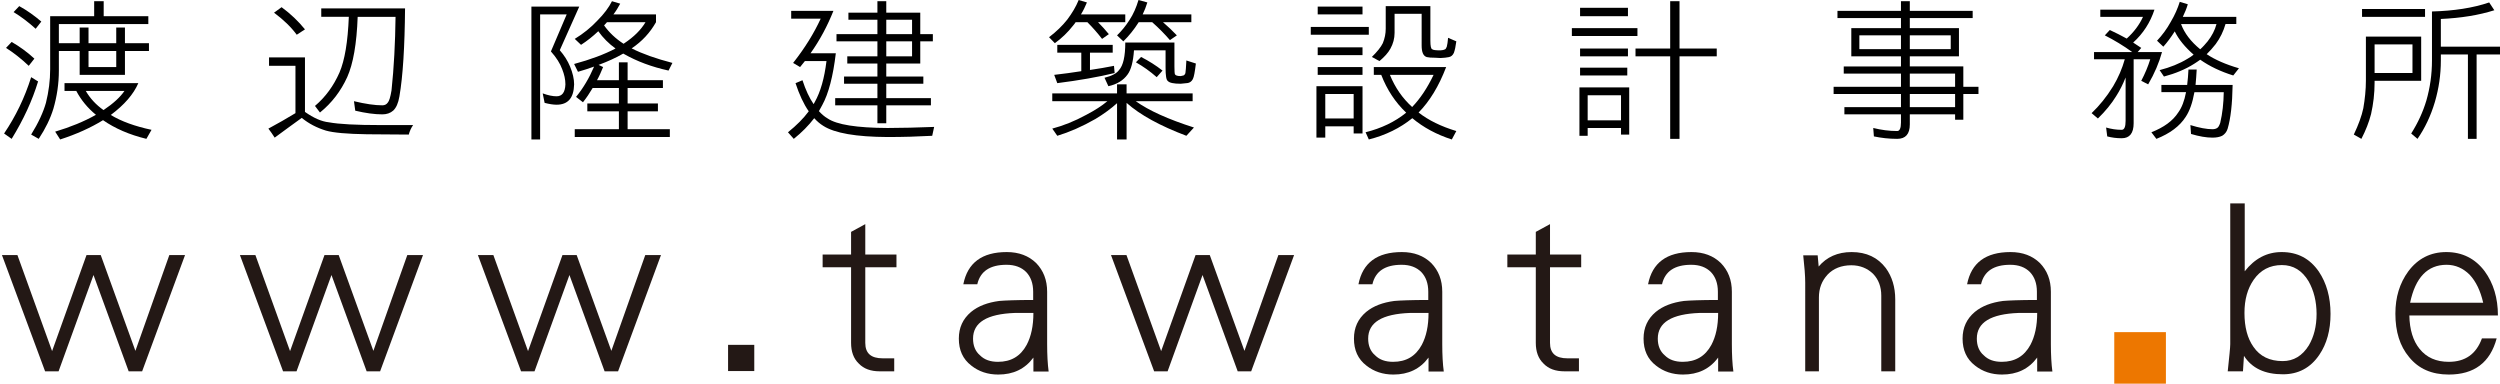
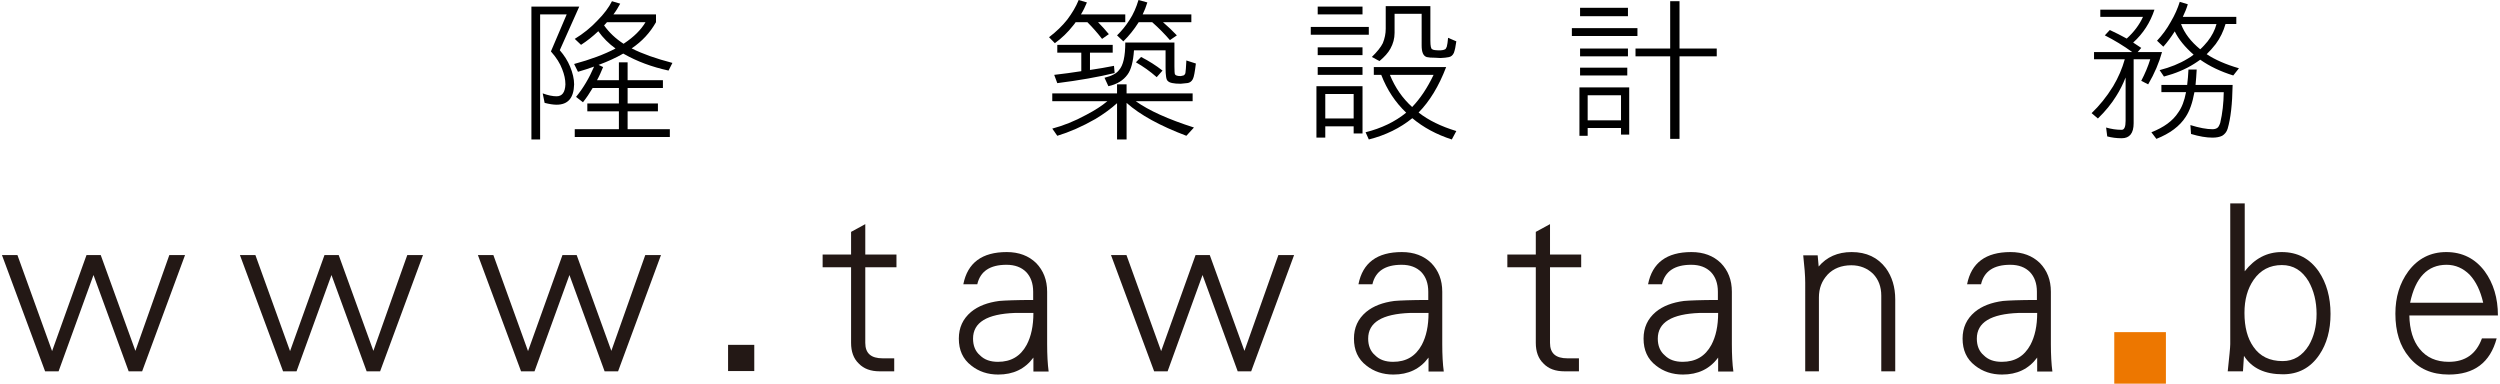
<svg xmlns="http://www.w3.org/2000/svg" version="1.1" id="" x="0px" y="0px" width="294.736px" height="45.236px" viewBox="0 0 294.736 45.236" enable-background="new 0 0 294.736 45.236" xml:space="preserve">
  <g>
    <path fill="#231815" d="M16.757,43.777h-1.587l-4.147-11.354L6.905,43.777H5.317L0.229,30.068h1.824l4.088,11.325l4.059-11.325   h1.675l4.088,11.296l4-11.296h1.853L16.757,43.777z" />
    <path fill="#231815" d="M44.813,43.777h-1.587l-4.147-11.354L34.96,43.777h-1.587l-5.088-13.708h1.824l4.087,11.325l4.059-11.325   h1.675l4.088,11.296l4-11.296h1.852L44.813,43.777z" />
    <path fill="#231815" d="M72.868,43.777H71.28l-4.146-11.354l-4.118,11.354h-1.587L56.34,30.068h1.824l4.088,11.325l4.059-11.325   h1.675l4.087,11.296l4-11.296h1.853L72.868,43.777z" />
    <path fill="#231815" d="M85.836,43.745v-3.089h3.089v3.089H85.836z" />
    <path fill="#231815" d="M102.012,31.511v8.912c0,1.235,0.676,1.822,2.06,1.822h1.352v1.532h-1.706c-1.058,0-1.881-0.297-2.47-0.913   c-0.618-0.587-0.911-1.411-0.911-2.441v-8.912h-3.354v-1.5h3.354v-2.674l1.675-0.913v3.587h3.676v1.5H102.012z" />
    <path fill="#231815" d="M121.833,43.802v-1.646c-1,1.353-2.382,2.001-4.146,2.001c-1.235,0-2.293-0.354-3.175-1.056   c-1-0.766-1.471-1.826-1.471-3.179c0-1.295,0.471-2.323,1.44-3.146c0.854-0.706,1.971-1.117,3.324-1.296   c0.646-0.057,1.999-0.115,4-0.115v-0.97c0-1.002-0.295-1.768-0.823-2.323c-0.56-0.562-1.325-0.855-2.325-0.855   c-1.94,0-3.087,0.766-3.44,2.294h-1.646c0.499-2.53,2.205-3.794,5.117-3.794c1.44,0,2.588,0.44,3.47,1.295   c0.852,0.881,1.294,1.998,1.294,3.382v6.175c0,1.264,0.059,2.352,0.177,3.232H121.833z M119.656,36.894   c-3.293,0.118-4.939,1.117-4.939,3.028c0,0.824,0.263,1.5,0.823,1.972c0.528,0.53,1.235,0.763,2.117,0.763   c1.529,0,2.647-0.647,3.382-2c0.528-0.999,0.793-2.234,0.793-3.762C120.363,36.894,119.656,36.894,119.656,36.894z" />
    <path fill="#231815" d="M147.506,43.777h-1.588l-4.146-11.354l-4.118,11.354h-1.587l-5.088-13.708h1.824l4.088,11.325l4.059-11.325   h1.675l4.087,11.296l4-11.296h1.854L147.506,43.777z" />
    <path fill="#231815" d="M168.416,43.802v-1.646c-0.999,1.353-2.384,2.001-4.146,2.001c-1.238,0-2.294-0.354-3.178-1.056   c-0.999-0.766-1.468-1.826-1.468-3.179c0-1.295,0.469-2.323,1.438-3.146c0.853-0.706,1.969-1.117,3.322-1.296   c0.647-0.057,2.001-0.115,4.001-0.115v-0.97c0-1.002-0.293-1.768-0.823-2.323c-0.562-0.562-1.324-0.855-2.322-0.855   c-1.94,0-3.089,0.766-3.44,2.294h-1.646c0.498-2.53,2.202-3.794,5.115-3.794c1.439,0,2.588,0.44,3.469,1.295   c0.855,0.881,1.296,1.998,1.296,3.382v6.175c0,1.264,0.057,2.352,0.179,3.232H168.416z M166.239,36.894   c-3.293,0.118-4.939,1.117-4.939,3.028c0,0.824,0.265,1.5,0.823,1.972c0.526,0.53,1.235,0.763,2.116,0.763   c1.531,0,2.648-0.647,3.382-2c0.53-0.999,0.795-2.234,0.795-3.762C166.944,36.894,166.239,36.894,166.239,36.894z" />
    <path fill="#231815" d="M182.737,31.511v8.912c0,1.235,0.677,1.822,2.059,1.822h1.353v1.532h-1.704c-1.06,0-1.883-0.297-2.47-0.913   c-0.619-0.587-0.913-1.411-0.913-2.441v-8.912h-3.354v-1.5h3.354v-2.674l1.676-0.913v3.587h3.676v1.5H182.737z" />
    <path fill="#231815" d="M202.559,43.802v-1.646c-0.998,1.353-2.384,2.001-4.145,2.001c-1.238,0-2.295-0.354-3.179-1.056   c-0.999-0.766-1.468-1.826-1.468-3.179c0-1.295,0.469-2.323,1.439-3.146c0.852-0.706,1.969-1.117,3.321-1.296   c0.648-0.057,2.001-0.115,4.002-0.115v-0.97c0-1.002-0.294-1.768-0.823-2.323c-0.562-0.562-1.324-0.855-2.323-0.855   c-1.94,0-3.089,0.766-3.439,2.294h-1.647c0.498-2.53,2.202-3.794,5.115-3.794c1.439,0,2.588,0.44,3.469,1.295   c0.855,0.881,1.296,1.998,1.296,3.382v6.175c0,1.264,0.058,2.352,0.179,3.232H202.559z M200.383,36.894   c-3.293,0.118-4.939,1.117-4.939,3.028c0,0.824,0.265,1.5,0.823,1.972c0.526,0.53,1.234,0.763,2.115,0.763   c1.531,0,2.648-0.647,3.383-2c0.529-0.999,0.794-2.234,0.794-3.762C201.088,36.894,200.383,36.894,200.383,36.894z" />
    <path fill="#231815" d="M221.792,43.777v-8.913c0-1.06-0.322-1.911-0.97-2.588c-0.677-0.648-1.528-1.002-2.56-1.002   c-1.174,0-2.115,0.383-2.792,1.091c-0.705,0.763-1.03,1.646-1.03,2.706v8.705h-1.615V33.336c0-0.823-0.089-1.915-0.236-3.236h1.704   l0.118,1.321c0.941-1.117,2.237-1.704,3.884-1.704c1.762,0,3.086,0.647,4.027,1.883c0.733,1.002,1.116,2.233,1.116,3.705v8.472   H221.792z" />
    <path fill="#231815" d="M240.172,43.802v-1.646c-1.002,1.353-2.384,2.001-4.148,2.001c-1.235,0-2.291-0.354-3.175-1.056   c-0.999-0.766-1.472-1.826-1.472-3.179c0-1.295,0.473-2.323,1.442-3.146c0.853-0.706,1.969-1.117,3.322-1.296   c0.647-0.057,2.001-0.115,3.998-0.115v-0.97c0-1.002-0.294-1.768-0.823-2.323c-0.559-0.562-1.321-0.855-2.323-0.855   c-1.94,0-3.089,0.766-3.439,2.294h-1.646c0.497-2.53,2.204-3.794,5.118-3.794c1.439,0,2.585,0.44,3.469,1.295   c0.852,0.881,1.292,1.998,1.292,3.382v6.175c0,1.264,0.061,2.352,0.179,3.232H240.172z M237.996,36.894   c-3.293,0.118-4.939,1.117-4.939,3.028c0,0.824,0.262,1.5,0.823,1.972c0.526,0.53,1.231,0.763,2.115,0.763   c1.529,0,2.646-0.647,3.38-2c0.529-0.999,0.798-2.234,0.798-3.762C238.701,36.894,237.996,36.894,237.996,36.894z" />
    <path fill="#ED7700" stroke="#ED7700" stroke-width="3" d="M250.76,43.745v-3.089h3.089v3.089H250.76z" />
    <path fill="#231815" d="M273.432,41.833c-1.03,1.528-2.47,2.294-4.292,2.294c-2.119,0-3.65-0.705-4.589-2.176   c-0.031,0.44-0.058,1.06-0.118,1.825h-1.796c0.179-1.736,0.297-2.795,0.297-3.207V23.983h1.707v8   c1.174-1.5,2.616-2.266,4.353-2.266c1.879,0,3.318,0.766,4.378,2.294c0.912,1.353,1.385,3.028,1.385,5   C274.756,38.923,274.316,40.541,273.432,41.833z M272.166,33.157c-0.763-1.264-1.794-1.908-3.146-1.908   c-1.41,0-2.527,0.587-3.322,1.732c-0.736,1.06-1.088,2.352-1.088,3.913c0,1.675,0.352,3,1.06,3.998   c0.766,1.117,1.911,1.679,3.439,1.679c1.296,0,2.323-0.619,3.089-1.854c0.588-0.999,0.913-2.237,0.913-3.705   C273.11,35.541,272.785,34.249,272.166,33.157z" />
    <path fill="#231815" d="M284.048,37.188c0.032,1.675,0.44,3,1.207,3.941c0.823,1.027,1.972,1.528,3.439,1.528   c1.94,0,3.235-0.909,3.912-2.763h1.736c-0.767,2.853-2.648,4.263-5.648,4.263c-1.997,0-3.558-0.677-4.675-2.059   c-1.088-1.295-1.618-3-1.618-5.118c0-1.94,0.498-3.587,1.528-4.997c1.12-1.5,2.62-2.266,4.471-2.266   c1.883,0,3.412,0.766,4.531,2.266c1.028,1.41,1.558,3.146,1.558,5.205H284.048z M291.165,32.395   c-0.766-0.766-1.675-1.178-2.731-1.178c-2.237,0-3.676,1.5-4.295,4.471h8.615C292.428,34.274,291.902,33.189,291.165,32.395z" />
  </g>
  <g>
-     <path d="M4.49,9.602c-0.684,2.256-1.729,4.513-3.116,6.769l-0.893-0.632c1.368-2.021,2.432-4.223,3.193-6.641L4.49,9.602z    M4.053,6.913L3.387,7.761C2.514,6.93,1.621,6.227,0.709,5.648l0.665-0.704C2.343,5.504,3.236,6.155,4.053,6.913z M4.871,2.544   L4.205,3.393C3.369,2.635,2.496,1.967,1.602,1.425l0.666-0.704C3.216,1.245,4.073,1.858,4.871,2.544z M12.224,0.143v1.77h5.263   v0.921H6.94v2.256h2.452V3.249h1.044v1.841h3.268V3.249h1.026v1.841h2.831V6.01h-2.831v2.815H9.393V6.01H6.94v2.31   c0,1.552-0.228,3.051-0.645,4.494c-0.361,1.173-0.932,2.347-1.73,3.556l-0.892-0.505c0.873-1.409,1.443-2.672,1.747-3.755   c0.323-1.3,0.495-2.618,0.495-3.935V1.913h5.187v-1.77H12.224z M16.308,9.801c-0.57,1.317-1.653,2.563-3.249,3.753   c1.254,0.758,2.85,1.336,4.806,1.752l-0.607,1.064c-2.015-0.488-3.706-1.228-5.112-2.202c-1.462,0.901-3.153,1.66-5.053,2.274   l-0.589-0.921c1.805-0.542,3.401-1.192,4.807-1.985c-0.97-0.794-1.748-1.734-2.318-2.816H7.606v-0.92H16.308z M12.204,12.978   c1.16-0.776,1.976-1.535,2.47-2.257h-4.561C10.626,11.606,11.33,12.364,12.204,12.978z M10.437,7.906h3.268V6.01h-3.268V7.906z" />
-     <path d="M35.954,6.769v6.425c1.026,0.722,1.958,1.137,2.831,1.227c1.16,0.217,3.192,0.325,6.081,0.325h3.838   c-0.229,0.325-0.4,0.704-0.514,1.12l-4.939-0.037c-2.336-0.036-3.952-0.181-4.826-0.432c-1.064-0.326-2.014-0.813-2.851-1.499   c-1.063,0.776-2.127,1.535-3.191,2.329c-0.247-0.397-0.495-0.74-0.741-1.064c1.083-0.578,2.147-1.191,3.191-1.824V7.761h-3.116   V6.769H35.954z M35.954,3.464l-0.969,0.632c-0.666-0.903-1.559-1.77-2.679-2.599l0.892-0.649   C34.281,1.642,35.194,2.526,35.954,3.464z M47.753,0.993c-0.039,4.494-0.248,7.96-0.665,10.378   c-0.133,0.794-0.38,1.335-0.723,1.661c-0.342,0.306-0.779,0.451-1.292,0.451c-0.912,0-1.976-0.145-3.191-0.433l-0.152-1.119   c1.349,0.325,2.47,0.486,3.344,0.486c0.285,0,0.494-0.107,0.646-0.325c0.151-0.162,0.304-0.631,0.436-1.426   c0.287-2.689,0.438-5.577,0.476-8.681h-4.465c-0.114,3.177-0.531,5.541-1.235,7.112c-0.76,1.661-1.824,3.049-3.211,4.169   l-0.588-0.777c1.254-1.065,2.204-2.383,2.888-3.935c0.627-1.462,0.987-3.646,1.102-6.57h-3.249V0.993H47.753z" />
    <path d="M65.994,5.92c0.531,0.613,0.93,1.244,1.215,1.931c0.305,0.74,0.476,1.443,0.476,2.094c-0.038,1.606-0.722,2.4-2.071,2.4   c-0.379,0-0.836-0.071-1.406-0.216l-0.228-1.12c0.647,0.235,1.178,0.343,1.634,0.343c0.665,0,1.007-0.469,1.045-1.407   c0-0.578-0.134-1.174-0.38-1.788c-0.246-0.668-0.684-1.372-1.329-2.093l1.861-4.368h-3.134v14.747H62.65V0.775h5.643L65.994,5.92z    M73.119,0.432c-0.228,0.433-0.493,0.867-0.798,1.264h5.018v0.92c-0.705,1.246-1.654,2.274-2.871,3.086   c1.272,0.649,2.871,1.21,4.806,1.715L78.817,8.32c-1.975-0.433-3.721-1.083-5.243-1.95c-0.037-0.019-0.074-0.036-0.096-0.054   c-0.875,0.506-1.842,0.938-2.906,1.336l0.531,0.253c-0.228,0.559-0.456,1.083-0.721,1.552h2.582V7.346h1.028v2.111h4.162v0.921   h-4.162v1.823h3.573v0.921h-3.573v2.111h4.978v0.921H67.76v-0.921h5.205v-2.111h-3.723v-0.921h3.723v-1.823h-3.096   c-0.36,0.614-0.741,1.173-1.14,1.678l-0.816-0.632c0.855-1.046,1.557-2.237,2.128-3.573c-0.608,0.216-1.255,0.434-1.9,0.614   l-0.456-0.921c1.938-0.524,3.573-1.137,4.883-1.823c-0.798-0.578-1.482-1.264-2.033-2.04c-0.646,0.614-1.329,1.154-2.033,1.606   L67.76,4.584c1.007-0.614,1.9-1.336,2.66-2.148c0.798-0.794,1.368-1.571,1.728-2.293L73.119,0.432z M73.516,5.162   c0.021-0.019,0.04-0.037,0.077-0.054c1.14-0.758,1.975-1.589,2.51-2.492H71.56c-0.133,0.145-0.247,0.271-0.342,0.379   C71.809,3.826,72.567,4.548,73.516,5.162z" />
-     <path d="M98.255,1.282c-0.703,1.768-1.596,3.447-2.698,4.999h2.982c-0.321,2.708-0.854,4.747-1.596,6.101   c-0.133,0.253-0.265,0.506-0.397,0.722c0.323,0.36,0.665,0.649,1.007,0.848c1.103,0.758,3.478,1.119,7.088,1.137   c1.691,0,3.515-0.054,5.49-0.126l-0.228,1.047c-1.651,0.09-3.401,0.145-5.262,0.145c-3.706-0.019-6.234-0.452-7.581-1.318   c-0.382-0.235-0.742-0.541-1.066-0.903c-0.665,0.867-1.463,1.679-2.412,2.438l-0.684-0.777c1.007-0.811,1.824-1.624,2.449-2.472   c-0.607-0.867-1.119-1.985-1.559-3.321l0.819-0.343c0.379,1.156,0.816,2.094,1.312,2.816c0.037-0.073,0.096-0.145,0.133-0.236   c0.684-1.209,1.14-2.815,1.386-4.836h-2.547c-0.191,0.252-0.379,0.486-0.567,0.704l-0.819-0.488   c1.368-1.732,2.452-3.483,3.25-5.217h-3.478V1.282H98.255z M103.442,1.498V0.143h1.044v1.354h4.008v2.527h1.484v0.848h-1.484v2.616   h-4.008v1.535h4.371v0.849h-4.371v1.696h5.264v0.848h-5.264v2.113h-1.044v-2.113h-4.978v-0.848h4.978V9.873h-3.934V9.024h3.934   V7.489H99.89V6.641h3.552V4.873h-4.824V4.025h4.824V2.327h-3.419v-0.83H103.442z M104.487,4.025h3.04V2.327h-3.04V4.025z    M104.487,6.641h3.04V4.873h-3.04V6.641z" />
    <path d="M128.141,0.288c-0.207,0.506-0.435,0.976-0.702,1.409h5.224v0.92h-3.21c0.456,0.469,0.894,0.939,1.272,1.409l-0.798,0.56   c-0.514-0.668-1.082-1.317-1.728-1.968h-1.389c-0.095,0.145-0.188,0.271-0.284,0.379c-0.646,0.831-1.368,1.516-2.166,2.094   l-0.684-0.704c0.875-0.668,1.575-1.353,2.147-2.075c0.567-0.758,1.025-1.516,1.346-2.31L128.141,0.288z M131.693,11.009V9.945   h1.124v1.064h7.788v0.921h-6.706c1.538,1.101,3.82,2.13,6.86,3.104l-0.893,0.975c-3.099-1.174-5.453-2.456-7.048-3.88v4.314h-1.124   v-4.278c-0.721,0.649-1.556,1.263-2.544,1.859c-1.577,0.903-3.078,1.552-4.501,1.985l-0.591-0.848   c1.291-0.343,2.622-0.867,4.01-1.625c1.007-0.524,1.842-1.066,2.486-1.606h-6.497v-0.921H131.693z M131.182,5.288v0.921h-2.68   v2.039c0.989-0.143,1.919-0.306,2.831-0.486l0.077,0.848c-1.938,0.469-4.199,0.867-6.762,1.191l-0.363-0.976   c1.103-0.126,2.166-0.27,3.194-0.433V6.209h-2.831V5.288H131.182z M138.458,5.018v2.815c0,0.523,0.021,0.831,0.059,0.921   c0.074,0.145,0.302,0.216,0.684,0.216l0.228-0.054c0.132,0,0.247-0.09,0.323-0.289c0.037-0.216,0.074-0.704,0.114-1.498l1.121,0.36   c-0.117,0.976-0.228,1.589-0.345,1.805c-0.169,0.362-0.472,0.523-0.891,0.523L139.2,9.873c-0.837,0-1.331-0.109-1.521-0.325   c-0.188-0.126-0.265-0.649-0.265-1.571v-2.04h-3.724c-0.093,1.336-0.342,2.293-0.761,2.852c-0.493,0.687-1.251,1.156-2.258,1.372   l-0.456-0.993c0.854-0.216,1.423-0.505,1.707-0.902c0.496-0.541,0.742-1.625,0.742-3.249h0.514H138.458z M135.266,0.288   c-0.151,0.506-0.342,0.976-0.551,1.409h5.739v0.92h-3.343c0.589,0.506,1.14,1.03,1.633,1.553l-0.816,0.559   c-0.609-0.704-1.293-1.409-2.091-2.112h-1.596c-0.019,0.037-0.019,0.037-0.019,0.037c-0.533,0.848-1.14,1.588-1.787,2.22   l-0.742-0.704c0.536-0.523,1.029-1.12,1.463-1.805c0.456-0.687,0.8-1.48,1.065-2.364L135.266,0.288z M137.053,8.32l-0.684,0.777   c-0.779-0.687-1.596-1.265-2.452-1.751l0.607-0.632C135.436,7.183,136.273,7.707,137.053,8.32z" />
    <path d="M161.375,3.177v0.92h-6.842v-0.92H161.375z M160.633,15.738h-1.045V14.89h-3.345v1.336H155.2v-6.065h5.434V15.738z    M160.633,0.775v0.921h-5.283V0.775H160.633z M160.633,5.577v0.919h-5.283V5.577H160.633z M160.633,7.906v0.919h-5.283V7.906   H160.633z M159.588,13.97v-2.888h-3.345v2.888H159.588z M170.494,7.906c-0.854,2.237-1.938,4.025-3.25,5.361   c1.177,0.92,2.661,1.642,4.448,2.183l-0.533,0.994c-1.786-0.578-3.342-1.409-4.657-2.51c-1.423,1.156-3.133,2.004-5.126,2.51   l-0.382-0.85c1.86-0.469,3.456-1.227,4.787-2.31c-1.272-1.208-2.259-2.689-2.942-4.458h-0.875V7.906H170.494z M168.633,0.721V4.8   c0,0.632,0.074,0.976,0.228,1.011c0.096,0.09,0.416,0.126,0.968,0.126c0.246-0.017,0.419-0.054,0.495-0.107   c0.096-0.019,0.17-0.127,0.244-0.326c0.059-0.234,0.116-0.576,0.153-1.047l0.971,0.416c-0.077,0.595-0.173,1.047-0.286,1.354   c-0.133,0.289-0.323,0.452-0.589,0.505c-0.249,0.054-0.569,0.091-0.988,0.108l-0.685-0.036c-0.399,0-0.702-0.019-0.93-0.073   c-0.419-0.126-0.61-0.577-0.61-1.372V1.624h-3.191V3.88c0,0.649-0.169,1.282-0.492,1.858c-0.266,0.488-0.705,0.975-1.294,1.463   l-0.891-0.488c0.626-0.613,1.063-1.155,1.291-1.625c0.228-0.56,0.342-1.119,0.342-1.697V0.721h0.515H168.633z M166.486,12.616   c0.968-1.01,1.803-2.274,2.526-3.791h-5.15C164.471,10.324,165.346,11.587,166.486,12.616z" />
    <path d="M193.045,3.32v0.921h-7.731V3.32H193.045z M192.076,15.866h-0.968v-0.777h-3.931v0.921h-0.971v-5.704h5.869V15.866z    M191.927,0.92v0.993h-5.646V0.92H191.927z M191.927,5.721v0.92h-5.646v-0.92H191.927z M191.847,7.977v0.921h-5.566V7.977H191.847z    M191.108,14.187v-2.959h-3.931v2.959H191.108z M196.905,5.721V0.143h1.101v5.578h4.389v0.92h-4.389v9.729h-1.101V6.641h-4.087   v-0.92H196.905z" />
-     <path d="M224.112,1.282V0.143h1.044v1.139h7.411V2.13h-7.411v1.19h5.794v3.321h-5.794v1.191h6.309v2.402h1.786v0.848h-1.786v3.032   h-0.97v-0.632h-5.339v1.191c0,1.119-0.493,1.697-1.481,1.697c-0.989,0-1.9-0.109-2.754-0.289l-0.077-0.993   c0.951,0.234,1.879,0.36,2.831,0.36c0.283,0,0.438-0.342,0.438-0.993v-0.974h-6.67v-0.848h6.67v-1.552h-7.941v-0.848h7.941V8.681   h-6.746V7.833h6.746V6.641h-5.854V3.32h5.854V2.13h-7.486V1.282H224.112z M224.112,5.793V4.169h-4.904v1.624H224.112z    M225.156,5.793h4.824V4.169h-4.824V5.793z M225.156,10.234h5.339V8.681h-5.339V10.234z M225.156,12.634h5.339v-1.552h-5.339   V12.634z" />
    <path d="M254,1.137c-0.496,1.516-1.331,2.815-2.511,3.88c0.343,0.216,0.647,0.434,0.952,0.631l-0.419,0.488h2.868   c-0.342,1.246-0.875,2.509-1.633,3.809l-0.816-0.416c0.435-0.83,0.795-1.678,1.063-2.545h-1.959v7.545   c0,1.173-0.472,1.769-1.404,1.769c-0.607,0-1.177-0.073-1.71-0.217l-0.133-1.047c0.607,0.18,1.217,0.271,1.843,0.271   c0.305,0,0.456-0.362,0.456-1.047V9.133c-0.323,0.813-0.685,1.533-1.103,2.184c-0.552,0.903-1.272,1.787-2.163,2.653l-0.742-0.632   c0.911-0.867,1.765-1.914,2.544-3.177c0.61-1.028,1.066-2.094,1.368-3.177h-3.626V6.136h4.501   c-1.045-0.758-2.126-1.408-3.229-1.967l0.588-0.632c0.685,0.325,1.35,0.649,1.993,1.011c0.838-0.758,1.484-1.607,1.92-2.563h-5.034   V1.137H254z M257.854,10.017c0.077-0.559,0.117-1.173,0.154-1.822h0.97c-0.039,0.668-0.079,1.282-0.135,1.822h4.371   c-0.037,2.239-0.229,3.954-0.589,5.163c-0.116,0.379-0.345,0.649-0.646,0.831c-0.305,0.145-0.684,0.216-1.14,0.216   c-0.722,0-1.577-0.145-2.529-0.434l-0.074-1.047c1.045,0.325,1.919,0.488,2.604,0.488c0.228,0,0.419-0.054,0.551-0.145   c0.133-0.072,0.247-0.271,0.36-0.595c0.266-1.12,0.398-2.329,0.419-3.628h-3.459c-0.228,1.264-0.569,2.22-1.025,2.906   c-0.703,1.102-1.861,1.967-3.457,2.599l-0.591-0.777c1.463-0.577,2.526-1.334,3.173-2.346c0.419-0.578,0.721-1.372,0.912-2.383   h-2.905v-0.849H257.854z M257.931,0.505c-0.151,0.505-0.36,1.011-0.588,1.48h6.306v0.848h-1.272   c-0.244,0.848-0.626,1.642-1.158,2.364c-0.342,0.434-0.684,0.83-1.063,1.191c0.971,0.649,2.243,1.209,3.802,1.661l-0.668,0.849   c-1.501-0.469-2.791-1.083-3.895-1.86c-0.246,0.181-0.495,0.343-0.724,0.488c-1.022,0.649-2.202,1.137-3.552,1.498l-0.512-0.758   c1.254-0.325,2.336-0.758,3.287-1.336c0.266-0.145,0.493-0.306,0.721-0.486c-1.025-0.903-1.768-1.805-2.224-2.745   c-0.435,0.687-0.891,1.3-1.347,1.805L254.302,4.8c0.61-0.649,1.161-1.389,1.617-2.22c0.493-0.83,0.832-1.625,1.063-2.365   L257.931,0.505z M259.394,5.812c0.324-0.289,0.607-0.614,0.875-0.938c0.493-0.632,0.856-1.317,1.045-2.04h-4.181   C257.531,3.917,258.294,4.909,259.394,5.812z" />
-     <path d="M285.443,4.314v5.215h-5.492v0.217c0,1.281-0.148,2.509-0.416,3.7c-0.247,0.974-0.629,1.931-1.141,2.924l-0.893-0.505   c0.551-1.156,0.933-2.203,1.121-3.105c0.188-1.083,0.305-2.184,0.305-3.267V4.314h0.512H285.443z M285.899,1.064v0.921h-7.428   V1.064H285.899z M284.417,8.609V5.234h-4.466v3.375H284.417z M294.068,1.208c-1.823,0.578-3.931,0.921-6.306,1.029v3.267h6.974   v0.921h-2.757v9.945h-1.025V6.425h-3.191v0.704c0,1.696-0.247,3.321-0.703,4.892c-0.495,1.661-1.179,3.087-2.051,4.35l-0.742-0.632   c0.798-1.263,1.386-2.544,1.786-3.88c0.435-1.517,0.663-3.087,0.663-4.729V1.353c2.587-0.071,4.845-0.415,6.745-1.065   L294.068,1.208z" />
  </g>
</svg>